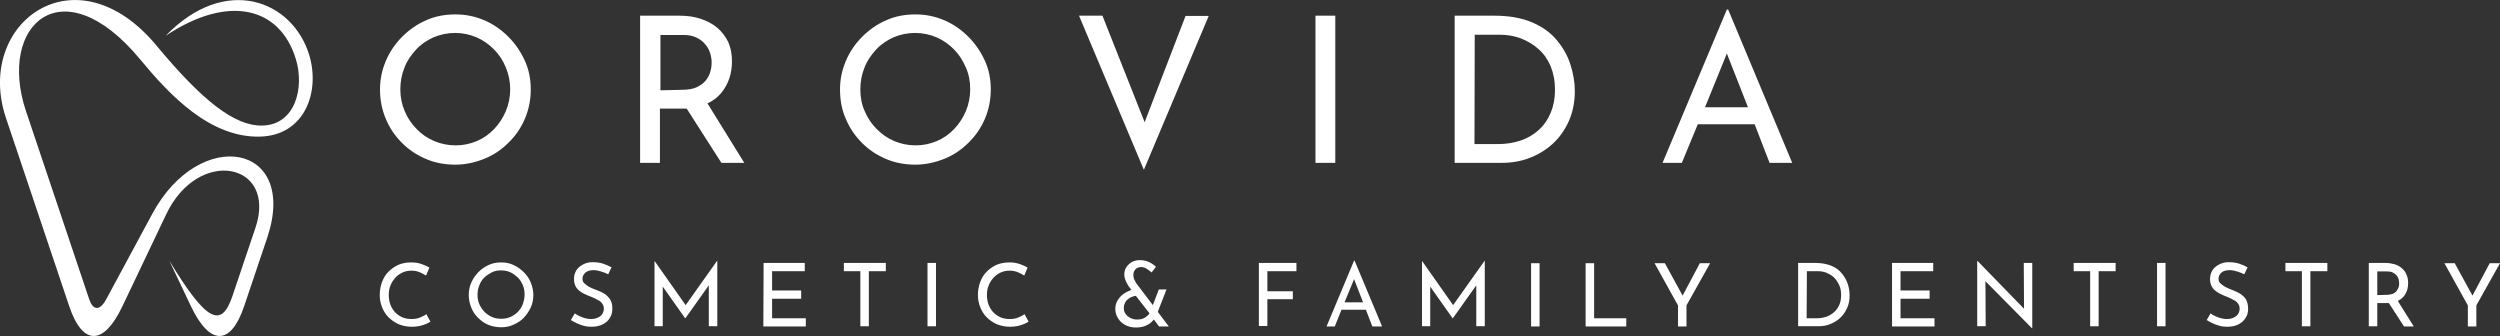
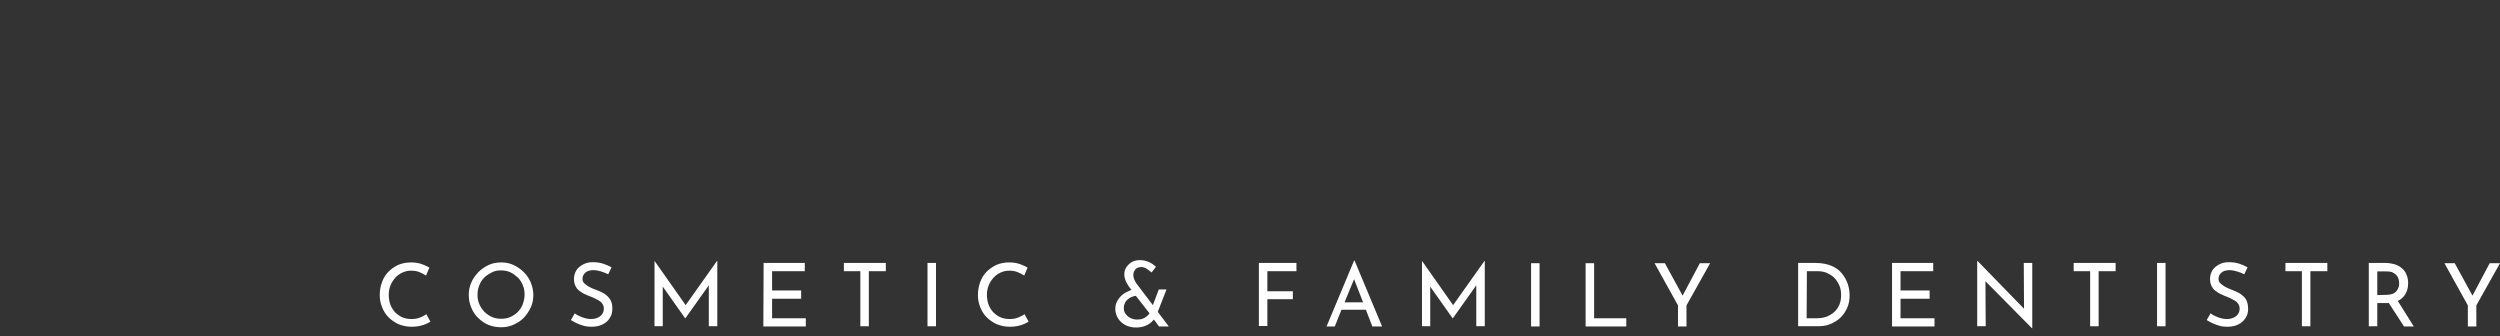
<svg xmlns="http://www.w3.org/2000/svg" version="1.1" id="Layer_2_00000013158217006055572880000009514399077384416426_" x="0px" y="0px" viewBox="0 0 971.7 130.6" style="enable-background:new 0 0 971.7 130.6;" xml:space="preserve">
  <rect x="0" y="0" width="971.7" height="130.6" fill="#333333" stroke="none" />
  <style type="text/css">
	.st0{fill-rule:evenodd;clip-rule:evenodd;fill:#FFFFFF;}
</style>
  <g id="Layer_1-2">
-     <path class="st0" d="M99.3,88.5c8.5-25.3-22.3-31.6-34.8-5L47.6,119c-7.2,15.2-15.4,15.7-20.7,0L2.3,45.8   c-12.3-36.7,27.1-66,58.6-28C78.5,39,91.2,49.1,102,48.8c12.8-0.3,16.4-14.7,13-25.8c-6.2-20.4-26.3-25.3-50.6-9.1   c23.2-24,49.3-13.8,55.8,7.5c4.3,14.3-1.7,31.2-19.1,31.7c-19.5,0.5-35.2-16.2-46.6-30C24.1-13.6-1.1,9.8,10.1,43.2l24.6,73.2   c1.4,4.1,4,4.7,6.6-0.1l17.9-33.2c18.4-34.2,56.9-27.4,44.7,9.2l-9,26.7c-5.3,15.7-13.5,15.2-20.7,0l-8.4-17.7   c14.4,23.7,20.2,26.5,24.5,13.9L99.3,88.5L99.3,88.5z" />
    <path class="st0" d="M167.3,125c-0.4,0.3-1,0.6-1.7,0.9c-0.7,0.3-1.5,0.6-2.5,0.8c-0.9,0.2-2,0.3-3.1,0.3c-1.9,0-3.6-0.4-5.1-1   c-1.5-0.7-2.8-1.6-3.9-2.7c-1.1-1.1-1.9-2.4-2.5-3.9c-0.6-1.5-0.9-3.1-0.9-4.7c0-1.8,0.3-3.5,0.9-5.1s1.4-2.9,2.5-4s2.4-2,3.9-2.7   c1.5-0.6,3.1-0.9,4.9-0.9c1.5,0,2.8,0.2,4,0.6c1.2,0.4,2.2,0.9,3.1,1.4l-1.3,3.1c-0.7-0.4-1.5-0.9-2.5-1.3s-2-0.6-3.2-0.6   s-2.3,0.2-3.4,0.7c-1.1,0.5-2,1.1-2.8,2c-0.8,0.9-1.5,1.9-1.9,3c-0.5,1.1-0.7,2.4-0.7,3.7s0.2,2.6,0.6,3.7s1,2.1,1.8,3   c0.8,0.8,1.7,1.5,2.8,2c1.1,0.5,2.4,0.7,3.7,0.7c1.2,0,2.4-0.2,3.3-0.6s1.8-0.8,2.4-1.3L167.3,125L167.3,125L167.3,125z    M182.2,114.6c0-1.7,0.3-3.3,1-4.8c0.6-1.5,1.6-2.8,2.7-4c1.2-1.2,2.5-2.1,4-2.8c1.5-0.7,3.1-1,4.9-1s3.3,0.3,4.8,1   c1.5,0.7,2.8,1.6,4,2.8c1.2,1.2,2.1,2.5,2.7,4s1,3.1,1,4.8s-0.3,3.4-1,4.9c-0.7,1.5-1.6,2.8-2.7,4s-2.5,2-4,2.7s-3.1,1-4.8,1   s-3.4-0.3-4.9-0.9c-1.5-0.6-2.8-1.5-4-2.7c-1.2-1.1-2.1-2.5-2.7-4C182.5,118,182.2,116.3,182.2,114.6L182.2,114.6z M185.6,114.6   c0,1.3,0.2,2.5,0.7,3.6c0.5,1.1,1.1,2.1,2,3s1.8,1.5,2.9,2s2.3,0.7,3.6,0.7s2.5-0.2,3.6-0.7c1.1-0.5,2.1-1.2,2.9-2   c0.8-0.9,1.5-1.8,1.9-3s0.7-2.3,0.7-3.7s-0.2-2.5-0.7-3.7c-0.5-1.1-1.1-2.2-2-3s-1.8-1.5-2.9-2c-1.1-0.5-2.3-0.7-3.6-0.7   s-2.5,0.2-3.6,0.8s-2.1,1.2-2.9,2s-1.5,1.9-1.9,3C185.8,112.1,185.6,113.3,185.6,114.6L185.6,114.6L185.6,114.6z M236.4,106.6   c-0.8-0.4-1.8-0.8-2.8-1.1c-1-0.3-2-0.5-2.9-0.5c-1.3,0-2.4,0.3-3.1,0.9s-1.2,1.4-1.2,2.4c0,0.8,0.2,1.4,0.8,1.9s1.2,1,2,1.4   c0.8,0.4,1.7,0.8,2.6,1.1c0.8,0.3,1.5,0.6,2.3,1c0.8,0.4,1.4,0.8,2,1.4s1.1,1.2,1.4,2c0.4,0.8,0.5,1.8,0.5,3c0,1.3-0.3,2.5-1,3.5   c-0.6,1.1-1.6,1.9-2.8,2.5c-1.2,0.6-2.6,0.9-4.3,0.9c-1.1,0-2.1-0.1-3.1-0.4s-1.9-0.6-2.7-1s-1.6-0.8-2.2-1.2l1.5-2.6   c0.5,0.4,1.2,0.8,1.9,1.1s1.4,0.6,2.2,0.8s1.5,0.3,2.2,0.3c0.8,0,1.5-0.1,2.3-0.4c0.8-0.3,1.4-0.7,1.9-1.3s0.8-1.4,0.8-2.3   c0-0.8-0.2-1.5-0.7-2.1c-0.4-0.6-1-1-1.8-1.4c-0.7-0.4-1.5-0.8-2.3-1.1c-0.8-0.3-1.6-0.6-2.4-1c-0.8-0.3-1.5-0.8-2.2-1.3   c-0.7-0.5-1.2-1.1-1.6-1.9s-0.6-1.7-0.6-2.7c0-1.3,0.3-2.4,0.9-3.4s1.5-1.7,2.6-2.3c1.1-0.6,2.3-0.9,3.7-0.9c1.6,0,3,0.2,4.2,0.6   c1.2,0.4,2.3,0.9,3.2,1.4L236.4,106.6L236.4,106.6L236.4,106.6z M257.6,111.4v15.4h-3.2v-25.4h0l12.1,17.2l12.2-17.2h0.1v25.4h-3.3   v-15.9l-9.1,12.8h-0.1L257.6,111.4L257.6,111.4L257.6,111.4z M296.8,102.2h16v3.2h-12.7v7.5h11.3v3.2h-11.3v7.6h13.1v3.2h-16.5   L296.8,102.2L296.8,102.2L296.8,102.2z M328,102.2h16.3v3.2h-6.6v21.4h-3.3v-21.4H328V102.2L328,102.2z M360.5,102.2h3.3v24.6h-3.3   V102.2L360.5,102.2z M399.8,125c-0.4,0.3-1,0.6-1.7,0.9c-0.7,0.3-1.5,0.6-2.5,0.8c-0.9,0.2-2,0.3-3.1,0.3c-1.9,0-3.6-0.4-5.1-1   c-1.5-0.7-2.8-1.6-3.9-2.7c-1.1-1.1-1.9-2.4-2.5-3.9c-0.6-1.5-0.9-3.1-0.9-4.7c0-1.8,0.3-3.5,0.9-5.1s1.4-2.9,2.5-4s2.4-2,3.9-2.7   c1.5-0.6,3.1-0.9,4.9-0.9c1.5,0,2.8,0.2,4,0.6c1.2,0.4,2.2,0.9,3.1,1.4l-1.3,3.1c-0.7-0.4-1.5-0.9-2.5-1.3s-2-0.6-3.2-0.6   s-2.3,0.2-3.4,0.7c-1.1,0.5-2,1.1-2.8,2c-0.8,0.9-1.5,1.9-1.9,3c-0.5,1.1-0.7,2.4-0.7,3.7s0.2,2.6,0.6,3.7s1,2.1,1.8,3   c0.8,0.8,1.7,1.5,2.8,2c1.1,0.5,2.4,0.7,3.7,0.7c1.2,0,2.4-0.2,3.3-0.6s1.8-0.8,2.4-1.3L399.8,125L399.8,125L399.8,125z    M439.8,112.7l-1.1-1.4c-0.2-0.3-0.4-0.7-0.7-1.2s-0.5-1-0.7-1.6c-0.2-0.6-0.3-1.2-0.3-1.8c0-1,0.2-1.9,0.7-2.7   c0.5-0.8,1.2-1.5,2.1-2.1c0.9-0.5,2-0.8,3.3-0.8s2.5,0.3,3.6,0.8c1,0.5,1.9,1.1,2.6,1.8l-1.7,2.2c-0.7-0.6-1.4-1.1-2-1.5   c-0.7-0.4-1.3-0.6-2-0.6c-1,0-1.8,0.3-2.3,0.9s-0.8,1.3-0.8,2.2c0,0.4,0.1,0.8,0.2,1.3c0.2,0.4,0.3,0.8,0.5,1.1   c0.2,0.3,0.3,0.5,0.3,0.6l6.6,8.7l2.3-6.1h3l-3.4,8.7l4.3,5.7h-3.8l-2-2.7c-0.6,0.7-1.3,1.4-2.2,1.9c-1.3,0.8-2.9,1.2-4.7,1.2   c-1.5,0-2.9-0.3-4.1-0.9c-1.2-0.6-2.2-1.5-2.9-2.6c-0.7-1.1-1.1-2.3-1.1-3.7c0-1.1,0.2-2.1,0.7-3c0.5-0.9,1.1-1.7,1.9-2.4   c0.8-0.7,1.7-1.2,2.7-1.6C439.1,112.9,439.4,112.8,439.8,112.7L439.8,112.7L439.8,112.7z M441.5,115c-0.5,0-1,0.2-1.6,0.4   c-0.6,0.2-1.2,0.6-1.6,1c-0.5,0.4-0.9,0.9-1.1,1.5c-0.3,0.6-0.4,1.2-0.4,1.8c0,0.9,0.2,1.7,0.7,2.3c0.5,0.7,1.1,1.2,1.9,1.6   c0.8,0.4,1.6,0.6,2.6,0.6c0.9,0,1.6-0.1,2.3-0.4s1.2-0.6,1.7-1.1c0.3-0.3,0.6-0.6,0.8-0.9L441.5,115L441.5,115L441.5,115z    M489.3,102.2h14.6v3.2h-11.3v7.8h9.9v3.1h-9.9v10.4h-3.3V102.2L489.3,102.2z M522.6,117.5h7.2l-3.5-9L522.6,117.5L522.6,117.5   L522.6,117.5z M521.4,120.4l-2.6,6.5h-3.2l10.7-25.6h0.2l10.7,25.6h-3.8l-2.5-6.5H521.4L521.4,120.4z M555.9,111.4v15.4h-3.2v-25.4   h0l12.1,17.2l12.2-17.2h0.1v25.4h-3.3v-15.9l-9.1,12.8h-0.1L555.9,111.4L555.9,111.4L555.9,111.4z M595.1,102.3h3.3v24.6h-3.3   V102.3L595.1,102.3z M616.3,102.3h3.3v21.4h12.5v3.2h-15.8L616.3,102.3L616.3,102.3L616.3,102.3z M654,114.9l6.7-12.6h4l-9.2,16.4   v8.2h-3.3v-8.2l-9.1-16.4h4L654,114.9L654,114.9L654,114.9z M698.9,126.8v-24.6h6.7c2.4,0,4.5,0.4,6.2,1.1s3.1,1.7,4.1,3   c1,1.2,1.8,2.6,2.3,4.1c0.5,1.5,0.7,3,0.7,4.4c0,1.9-0.3,3.5-1,5c-0.7,1.5-1.5,2.7-2.7,3.8c-1.1,1-2.4,1.8-3.9,2.4   c-1.5,0.6-3,0.8-4.6,0.8L698.9,126.8L698.9,126.8z M702.2,123.7h3.9c1.4,0,2.6-0.2,3.8-0.6c1.1-0.4,2.1-1,3-1.8s1.5-1.7,2-2.8   c0.5-1.1,0.7-2.4,0.7-3.8c0-1.5-0.2-2.8-0.8-4s-1.2-2.1-2-2.9c-0.9-0.8-1.8-1.3-2.9-1.8c-1.1-0.4-2.2-0.6-3.4-0.6h-4.2L702.2,123.7   L702.2,123.7L702.2,123.7z M735.4,102.2h16v3.2h-12.7v7.5H750v3.2h-11.3v7.6h13.2v3.2h-16.5L735.4,102.2L735.4,102.2L735.4,102.2z    M771.7,109.3l0.1,17.5h-3.3v-25.3h0.2l18,18.5l-0.1-17.8h3.3v25.4h-0.1L771.7,109.3L771.7,109.3L771.7,109.3z M806,102.2h16.3v3.2   h-6.6v21.4h-3.3v-21.4H806V102.2L806,102.2z M838.4,102.2h3.3v24.6h-3.3V102.2L838.4,102.2z M872.3,106.6c-0.8-0.4-1.8-0.8-2.8-1.1   c-1-0.3-2-0.5-2.9-0.5c-1.3,0-2.4,0.3-3.1,0.9s-1.2,1.4-1.2,2.4c0,0.8,0.2,1.4,0.8,1.9s1.2,1,2,1.4c0.8,0.4,1.7,0.8,2.5,1.1   c0.8,0.3,1.5,0.6,2.3,1c0.8,0.4,1.4,0.8,2,1.4c0.6,0.5,1.1,1.2,1.4,2c0.3,0.8,0.5,1.8,0.5,3c0,1.3-0.3,2.5-1,3.5   c-0.7,1.1-1.6,1.9-2.8,2.5c-1.2,0.6-2.6,0.9-4.3,0.9c-1.1,0-2.1-0.1-3.1-0.4s-1.9-0.6-2.7-1c-0.8-0.4-1.6-0.8-2.2-1.2l1.5-2.6   c0.5,0.4,1.2,0.8,1.9,1.1s1.4,0.6,2.2,0.8s1.5,0.3,2.2,0.3c0.8,0,1.5-0.1,2.3-0.4c0.8-0.3,1.4-0.7,1.9-1.3s0.8-1.4,0.8-2.3   c0-0.8-0.2-1.5-0.7-2.1c-0.4-0.6-1-1-1.8-1.4c-0.7-0.4-1.5-0.8-2.3-1.1c-0.8-0.3-1.5-0.6-2.3-1c-0.8-0.3-1.5-0.8-2.2-1.3   s-1.2-1.1-1.6-1.9c-0.4-0.8-0.6-1.7-0.6-2.7c0-1.3,0.3-2.4,0.9-3.4s1.5-1.7,2.6-2.3s2.3-0.9,3.7-0.9c1.6,0,3,0.2,4.2,0.6   s2.3,0.9,3.2,1.4L872.3,106.6L872.3,106.6L872.3,106.6z M888.3,102.2h16.3v3.2H898v21.4h-3.3v-21.4h-6.4V102.2L888.3,102.2z    M928.5,117.8c-0.3,0-0.5,0-0.8,0H924v9h-3.3v-24.6h6.5c1.2,0,2.4,0.2,3.5,0.5c1,0.3,2,0.8,2.8,1.5c0.8,0.7,1.4,1.4,1.8,2.4   c0.4,0.9,0.7,2,0.7,3.3c0,1-0.1,1.9-0.4,2.9c-0.3,0.9-0.8,1.8-1.4,2.5c-0.6,0.7-1.3,1.2-2.2,1.7l6.2,9.9h-3.8L928.5,117.8   L928.5,117.8L928.5,117.8z M927.6,114.6c1,0,1.8-0.2,2.4-0.4c0.7-0.3,1.2-0.7,1.5-1.1c0.4-0.5,0.6-1,0.8-1.5   c0.2-0.5,0.2-1.1,0.2-1.5s-0.1-1-0.2-1.6c-0.2-0.5-0.4-1-0.8-1.5c-0.4-0.4-0.9-0.8-1.5-1.1c-0.6-0.3-1.3-0.4-2.2-0.4H924v9.2   L927.6,114.6L927.6,114.6z M961,114.9l6.7-12.6h4l-9.2,16.4v8.2h-3.3v-8.2l-9.1-16.4h4L961,114.9L961,114.9z" />
-     <path class="st0" d="M671.2,20.8l-8.5,20.9h16.7L671.2,20.8L671.2,20.8z M155.6,34.8c0,3,0.6,5.8,1.7,8.4s2.6,4.9,4.6,6.9   c1.9,2,4.2,3.6,6.8,4.7c2.6,1.1,5.4,1.7,8.4,1.7s5.7-0.6,8.3-1.7c2.6-1.1,4.8-2.7,6.7-4.7s3.4-4.3,4.5-6.9c1.1-2.6,1.7-5.5,1.7-8.5   s-0.6-5.8-1.7-8.5s-2.6-5-4.6-7s-4.2-3.6-6.8-4.7s-5.4-1.7-8.3-1.7s-5.8,0.6-8.4,1.7c-2.6,1.2-4.9,2.7-6.8,4.8s-3.5,4.3-4.5,7   C156.1,29,155.6,31.8,155.6,34.8L155.6,34.8z M147.7,34.8c0-4,0.8-7.7,2.3-11.2c1.5-3.5,3.6-6.6,6.3-9.3s5.8-4.9,9.3-6.4   c3.5-1.6,7.3-2.3,11.4-2.3s7.8,0.8,11.3,2.3s6.6,3.7,9.3,6.4s4.8,5.8,6.4,9.3s2.3,7.2,2.3,11.2s-0.8,7.9-2.3,11.4s-3.6,6.6-6.4,9.3   c-2.7,2.7-5.8,4.8-9.3,6.2s-7.3,2.3-11.3,2.3s-7.9-0.7-11.4-2.2s-6.6-3.5-9.3-6.2s-4.8-5.7-6.3-9.3   C148.5,42.8,147.7,38.9,147.7,34.8C147.7,34.8,147.7,34.8,147.7,34.8z M264.3,6.1c2.9,0,5.6,0.4,8,1.2s4.6,1.9,6.4,3.4   s3.2,3.4,4.3,5.5c1,2.2,1.5,4.7,1.5,7.6c0,2.3-0.3,4.5-1,6.6s-1.8,4.1-3.3,5.9c-1.4,1.6-3.1,2.9-5.2,3.9l14.3,23.1h-8.9l-13.5-21.1   c-0.6,0-1.2,0-1.9,0h-8.5v21.1h-7.7V6.1H264.3L264.3,6.1z M265.1,34.9c2.3,0,4.2-0.3,5.7-1s2.7-1.6,3.5-2.6s1.5-2.3,1.8-3.5   c0.4-1.3,0.5-2.5,0.5-3.6s-0.2-2.4-0.6-3.6c-0.4-1.2-1-2.4-1.9-3.4c-0.9-1.1-2-1.9-3.4-2.6c-1.4-0.7-3.1-1-5.1-1h-8.9v21.5   L265.1,34.9L265.1,34.9z M326.5,34.8c0-4,0.8-7.7,2.3-11.2c1.5-3.5,3.6-6.6,6.3-9.3s5.8-4.9,9.3-6.4c3.5-1.6,7.3-2.3,11.4-2.3   s7.8,0.8,11.3,2.3s6.6,3.7,9.3,6.4s4.8,5.8,6.4,9.3s2.3,7.2,2.3,11.2s-0.8,7.9-2.3,11.4c-1.5,3.5-3.6,6.6-6.4,9.3   c-2.7,2.7-5.8,4.8-9.3,6.2s-7.3,2.3-11.3,2.3s-7.9-0.7-11.4-2.2c-3.5-1.5-6.6-3.5-9.3-6.2s-4.8-5.7-6.3-9.3   C327.2,42.8,326.5,38.9,326.5,34.8C326.5,34.8,326.5,34.8,326.5,34.8z M334.4,34.8c0,3,0.5,5.8,1.7,8.4c1.1,2.6,2.6,4.9,4.6,6.9   c2,2,4.2,3.6,6.8,4.7s5.4,1.7,8.4,1.7s5.7-0.6,8.3-1.7c2.6-1.1,4.8-2.7,6.7-4.7c1.9-2,3.4-4.3,4.5-6.9c1.1-2.6,1.7-5.5,1.7-8.5   s-0.5-5.8-1.7-8.5s-2.6-5-4.6-7c-2-2-4.2-3.6-6.8-4.7s-5.4-1.7-8.3-1.7s-5.8,0.6-8.4,1.7c-2.6,1.2-4.9,2.7-6.8,4.8s-3.5,4.3-4.5,7   C334.9,29,334.4,31.8,334.4,34.8L334.4,34.8L334.4,34.8z M444.9,47.5l15.9-41.3h9l-25.2,59.8L419.4,6.1h9.1L444.9,47.5L444.9,47.5   L444.9,47.5z M511.3,6.1h7.7v57.2h-7.7L511.3,6.1L511.3,6.1L511.3,6.1z M573.1,56h9.2c3.2,0,6.1-0.5,8.8-1.4s5-2.3,7-4.1   c2-1.8,3.5-4,4.6-6.6s1.7-5.6,1.7-8.9c0-3.5-0.6-6.6-1.7-9.3c-1.2-2.7-2.7-4.9-4.8-6.7c-2-1.8-4.3-3.1-6.8-4.1   c-2.5-0.9-5.2-1.4-8-1.4h-9.9L573.1,56L573.1,56L573.1,56z M565.4,63.3V6.1H581c5.7,0,10.5,0.9,14.5,2.6c4,1.7,7.2,4,9.6,6.9   s4.2,6,5.3,9.5s1.7,6.9,1.7,10.3c0,4.3-0.8,8.2-2.3,11.6c-1.5,3.4-3.6,6.4-6.2,8.8c-2.6,2.4-5.7,4.3-9.1,5.6s-7,1.9-10.8,1.9   L565.4,63.3L565.4,63.3z M682,48.3h-22.1l-6.2,15h-7.5l25-59.6h0.5l24.9,59.6h-8.8L682,48.3L682,48.3z" />
  </g>
</svg>